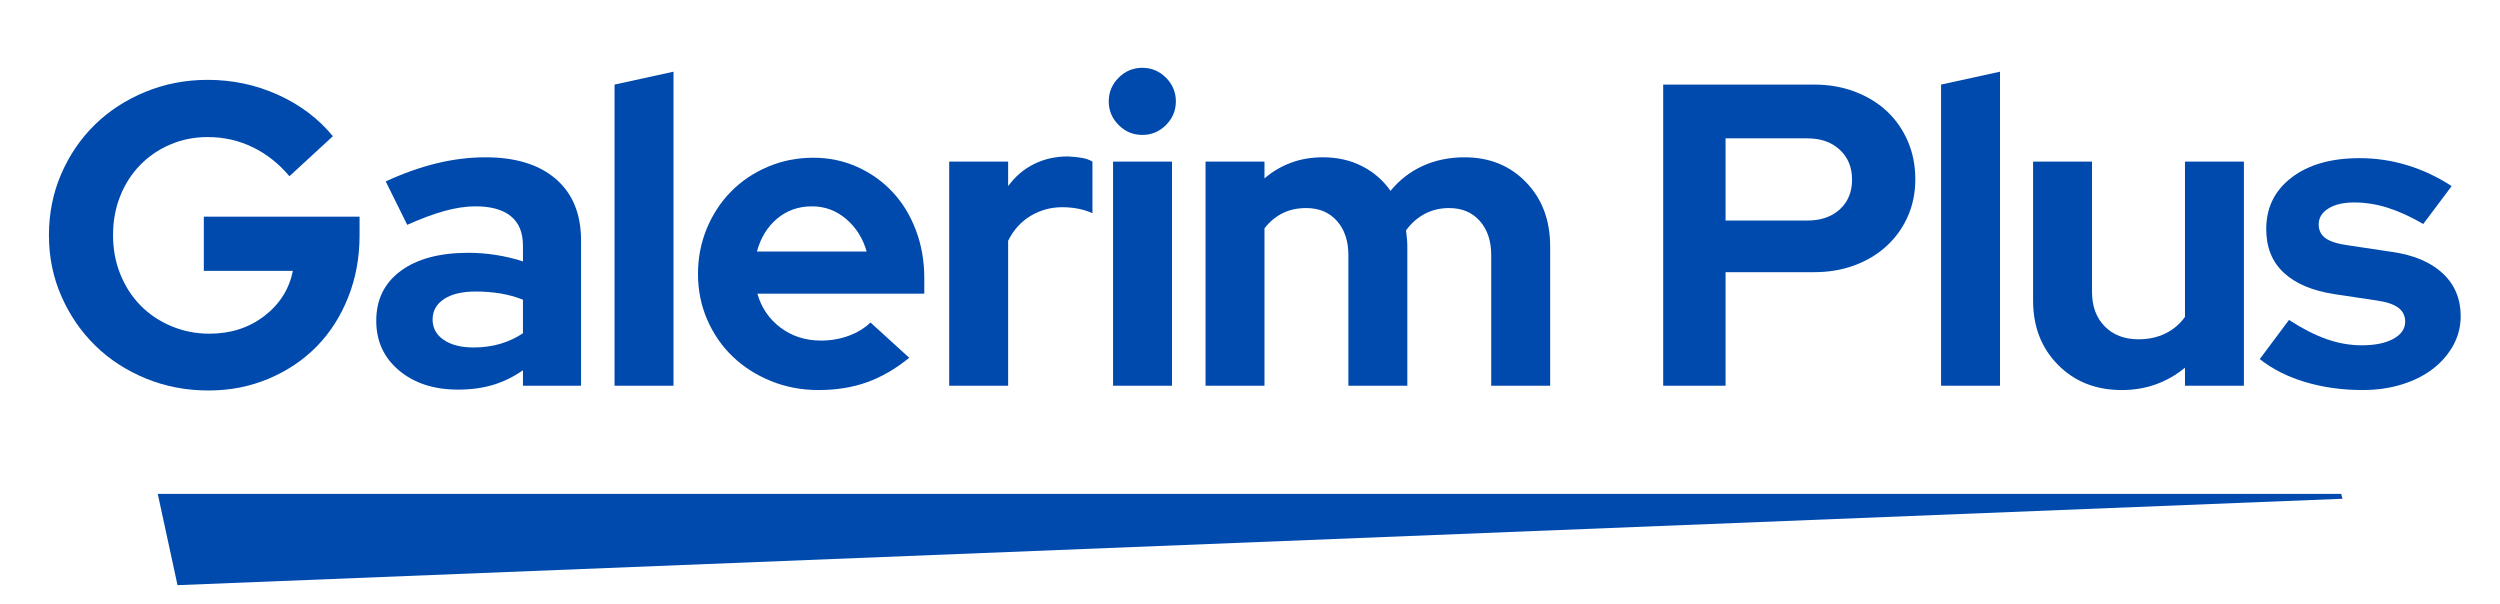
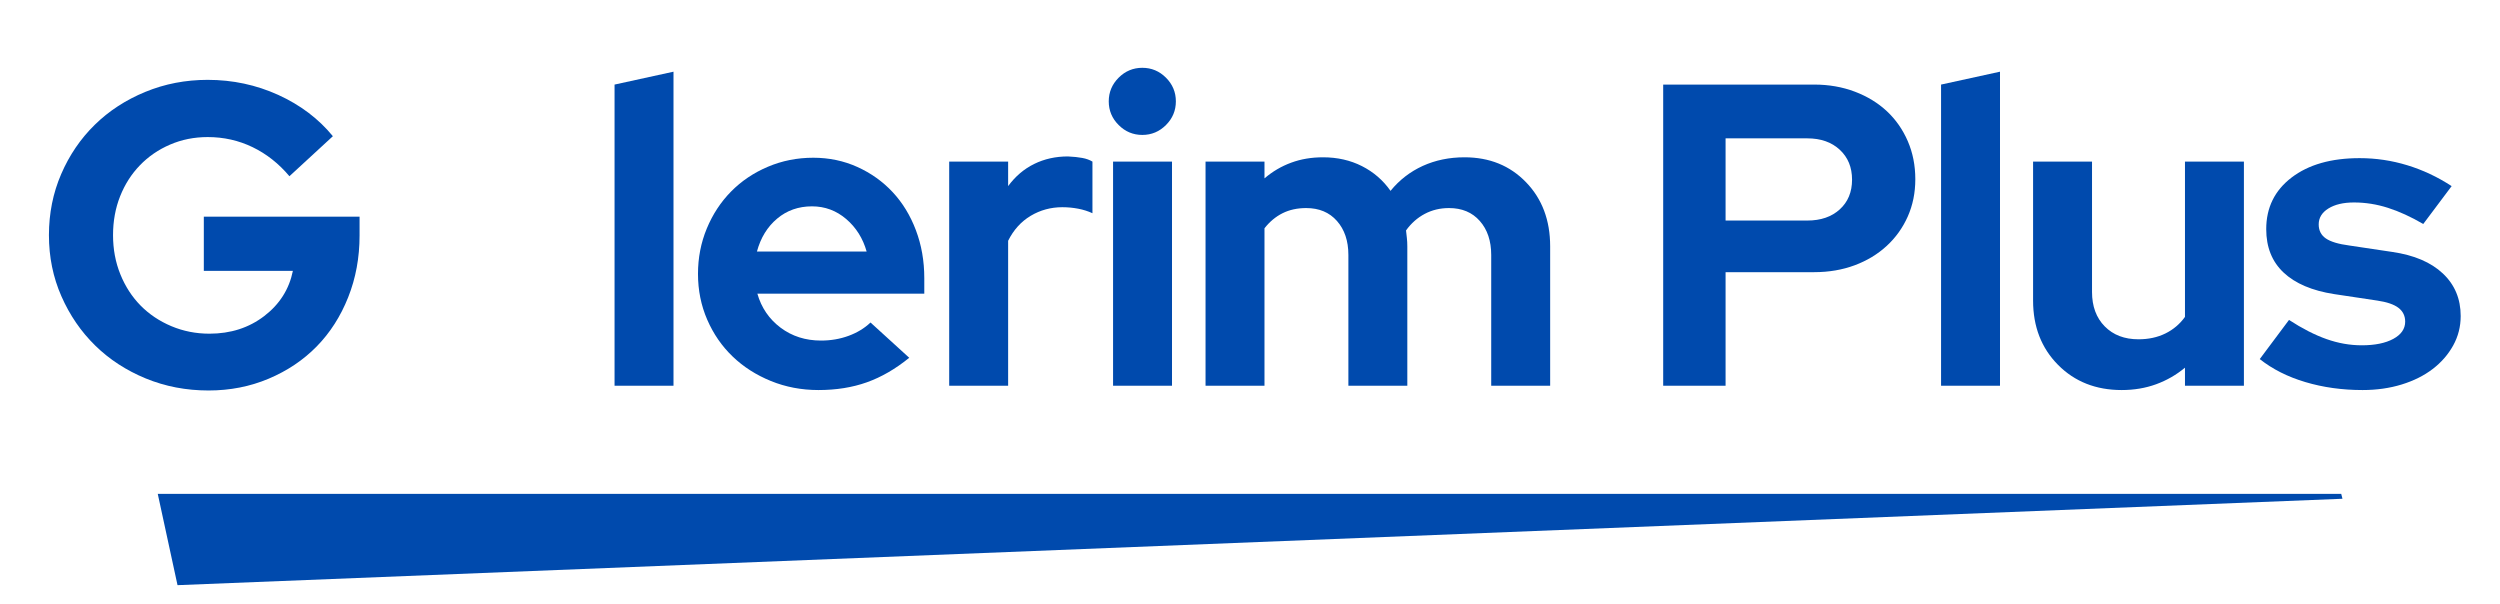
<svg xmlns="http://www.w3.org/2000/svg" width="600" zoomAndPan="magnify" viewBox="0 0 450 108.75" height="145" preserveAspectRatio="xMidYMid meet" version="1.0">
  <defs>
    <g />
    <clipPath id="07ed2563a4">
      <path d="M 28.395 88.891 L 421.688 88.891 L 421.688 105.328 L 28.395 105.328 Z M 28.395 88.891 " clip-rule="nonzero" />
    </clipPath>
    <clipPath id="985a26baaf">
      <path d="M 28.395 88.891 L 31.953 105.328 L 421.645 89.777 L 421.418 88.891 Z M 28.395 88.891 " clip-rule="nonzero" />
    </clipPath>
  </defs>
  <g fill="#004aad" fill-opacity="1">
    <g transform="translate(6.019, 69.435)">
      <g>
        <path d="M 58.703 -27.027 C 58.703 -23.051 58.016 -19.348 56.648 -15.914 C 55.281 -12.48 53.398 -9.539 50.996 -7.086 C 48.594 -4.633 45.719 -2.699 42.359 -1.277 C 39.004 0.141 35.391 0.852 31.52 0.852 C 27.492 0.852 23.723 0.129 20.211 -1.316 C 16.703 -2.762 13.668 -4.738 11.113 -7.242 C 8.559 -9.746 6.531 -12.699 5.035 -16.109 C 3.535 -19.516 2.789 -23.18 2.789 -27.105 C 2.789 -31.027 3.523 -34.695 4.996 -38.102 C 6.465 -41.508 8.48 -44.465 11.035 -46.969 C 13.59 -49.473 16.625 -51.449 20.137 -52.895 C 23.645 -54.34 27.391 -55.062 31.363 -55.062 C 35.855 -55.062 40.09 -54.156 44.066 -52.352 C 48.039 -50.543 51.32 -48.066 53.898 -44.918 L 46.078 -37.715 C 44.168 -39.984 41.961 -41.73 39.457 -42.941 C 36.953 -44.156 34.254 -44.762 31.363 -44.762 C 28.938 -44.762 26.68 -44.309 24.59 -43.406 C 22.496 -42.504 20.691 -41.266 19.168 -39.688 C 17.645 -38.113 16.457 -36.258 15.605 -34.113 C 14.754 -31.973 14.328 -29.633 14.328 -27.105 C 14.328 -24.574 14.766 -22.227 15.645 -20.059 C 16.52 -17.891 17.734 -16.02 19.281 -14.441 C 20.832 -12.867 22.68 -11.629 24.82 -10.727 C 26.965 -9.824 29.246 -9.371 31.676 -9.371 C 35.496 -9.371 38.785 -10.43 41.547 -12.547 C 44.309 -14.664 46.027 -17.371 46.699 -20.676 L 30.668 -20.676 L 30.668 -30.434 L 58.703 -30.434 Z M 58.703 -27.027 " />
      </g>
    </g>
  </g>
  <g fill="#004aad" fill-opacity="1">
    <g transform="translate(65.479, 69.435)">
      <g>
-         <path d="M 16.961 0.695 C 12.625 0.695 9.086 -0.453 6.352 -2.75 C 3.613 -5.047 2.246 -8.027 2.246 -11.695 C 2.246 -15.516 3.719 -18.508 6.66 -20.676 C 9.602 -22.844 13.656 -23.93 18.82 -23.93 C 20.469 -23.93 22.121 -23.801 23.773 -23.543 C 25.426 -23.285 27.055 -22.898 28.652 -22.383 L 28.652 -25.246 C 28.652 -27.57 27.93 -29.324 26.484 -30.512 C 25.039 -31.699 22.922 -32.293 20.137 -32.293 C 18.43 -32.293 16.586 -32.023 14.598 -31.48 C 12.609 -30.938 10.352 -30.098 7.82 -28.965 L 3.949 -36.785 C 7.098 -38.23 10.156 -39.316 13.125 -40.039 C 16.094 -40.762 19.023 -41.121 21.918 -41.121 C 27.336 -41.121 31.559 -39.82 34.578 -37.211 C 37.598 -34.605 39.109 -30.926 39.109 -26.176 L 39.109 0 L 28.652 0 L 28.652 -2.789 C 26.949 -1.602 25.156 -0.723 23.273 -0.156 C 21.387 0.414 19.281 0.695 16.961 0.695 Z M 12.391 -11.926 C 12.391 -10.379 13.062 -9.152 14.406 -8.246 C 15.746 -7.344 17.527 -6.891 19.746 -6.891 C 21.504 -6.891 23.117 -7.113 24.59 -7.551 C 26.059 -7.988 27.414 -8.621 28.652 -9.449 L 28.652 -15.488 C 27.363 -16.004 26.008 -16.379 24.59 -16.613 C 23.168 -16.844 21.684 -16.961 20.137 -16.961 C 17.707 -16.961 15.812 -16.508 14.441 -15.605 C 13.074 -14.703 12.391 -13.477 12.391 -11.926 Z M 12.391 -11.926 " />
-       </g>
+         </g>
    </g>
  </g>
  <g fill="#004aad" fill-opacity="1">
    <g transform="translate(106.436, 69.435)">
      <g>
        <path d="M 14.793 -56.531 L 14.793 0 L 4.184 0 L 4.184 -54.211 Z M 14.793 -56.531 " />
      </g>
    </g>
  </g>
  <g fill="#004aad" fill-opacity="1">
    <g transform="translate(123.314, 69.435)">
      <g>
        <path d="M 40.348 -5.035 C 37.871 -3.02 35.328 -1.551 32.719 -0.621 C 30.113 0.309 27.207 0.773 24.008 0.773 C 20.961 0.773 18.109 0.23 15.449 -0.852 C 12.789 -1.938 10.492 -3.406 8.559 -5.266 C 6.621 -7.125 5.098 -9.332 3.988 -11.887 C 2.879 -14.441 2.324 -17.191 2.324 -20.137 C 2.324 -23.027 2.852 -25.75 3.91 -28.305 C 4.969 -30.859 6.426 -33.082 8.285 -34.965 C 10.145 -36.852 12.352 -38.336 14.906 -39.418 C 17.465 -40.504 20.188 -41.043 23.078 -41.043 C 25.918 -41.043 28.562 -40.488 31.016 -39.379 C 33.469 -38.27 35.586 -36.758 37.367 -34.848 C 39.148 -32.938 40.543 -30.656 41.547 -27.996 C 42.555 -25.336 43.059 -22.457 43.059 -19.359 L 43.059 -16.574 L 13.012 -16.574 C 13.734 -14.043 15.129 -12.004 17.191 -10.453 C 19.258 -8.906 21.684 -8.133 24.473 -8.133 C 26.227 -8.133 27.879 -8.414 29.43 -8.984 C 30.977 -9.551 32.293 -10.352 33.379 -11.383 Z M 22.844 -32.293 C 20.418 -32.293 18.328 -31.559 16.574 -30.086 C 14.816 -28.613 13.605 -26.641 12.934 -24.16 L 32.68 -24.16 C 32.008 -26.535 30.785 -28.484 29.004 -30.008 C 27.223 -31.531 25.168 -32.293 22.844 -32.293 Z M 22.844 -32.293 " />
      </g>
    </g>
  </g>
  <g fill="#004aad" fill-opacity="1">
    <g transform="translate(166.671, 69.435)">
      <g>
        <path d="M 4.184 0 L 4.184 -40.348 L 14.793 -40.348 L 14.793 -35.934 C 16.082 -37.688 17.645 -39.02 19.477 -39.922 C 21.309 -40.824 23.336 -41.277 25.555 -41.277 C 26.59 -41.227 27.453 -41.137 28.148 -41.004 C 28.848 -40.875 29.453 -40.656 29.969 -40.348 L 29.969 -31.055 C 29.195 -31.414 28.344 -31.688 27.414 -31.867 C 26.484 -32.047 25.531 -32.137 24.551 -32.137 C 22.484 -32.137 20.586 -31.621 18.855 -30.59 C 17.129 -29.559 15.773 -28.059 14.793 -26.098 L 14.793 0 Z M 4.184 0 " />
      </g>
    </g>
  </g>
  <g fill="#004aad" fill-opacity="1">
    <g transform="translate(196.168, 69.435)">
      <g>
        <path d="M 9.449 -45.148 C 7.797 -45.148 6.375 -45.742 5.188 -46.93 C 4 -48.117 3.406 -49.539 3.406 -51.191 C 3.406 -52.84 4 -54.262 5.188 -55.449 C 6.375 -56.637 7.797 -57.23 9.449 -57.23 C 11.102 -57.23 12.52 -56.637 13.707 -55.449 C 14.895 -54.262 15.488 -52.84 15.488 -51.191 C 15.488 -49.539 14.895 -48.117 13.707 -46.93 C 12.52 -45.742 11.102 -45.148 9.449 -45.148 Z M 14.793 -40.348 L 14.793 0 L 4.184 0 L 4.184 -40.348 Z M 14.793 -40.348 " />
      </g>
    </g>
  </g>
  <g fill="#004aad" fill-opacity="1">
    <g transform="translate(212.814, 69.435)">
      <g>
        <path d="M 4.184 0 L 4.184 -40.348 L 14.793 -40.348 L 14.793 -37.328 C 16.238 -38.566 17.836 -39.508 19.594 -40.152 C 21.348 -40.801 23.258 -41.121 25.324 -41.121 C 27.906 -41.121 30.242 -40.594 32.332 -39.535 C 34.422 -38.477 36.141 -36.992 37.48 -35.082 C 39.082 -37.043 41.02 -38.539 43.289 -39.574 C 45.562 -40.605 48.066 -41.121 50.801 -41.121 C 55.293 -41.121 58.984 -39.625 61.875 -36.629 C 64.77 -33.637 66.215 -29.789 66.215 -25.09 L 66.215 0 L 55.605 0 L 55.605 -23.543 C 55.605 -26.074 54.918 -28.113 53.551 -29.66 C 52.184 -31.211 50.336 -31.984 48.016 -31.984 C 46.414 -31.984 44.957 -31.637 43.641 -30.938 C 42.324 -30.242 41.199 -29.246 40.27 -27.957 C 40.32 -27.492 40.375 -27.027 40.426 -26.562 C 40.477 -26.098 40.504 -25.609 40.504 -25.09 L 40.504 0 L 29.895 0 L 29.895 -23.543 C 29.895 -26.074 29.207 -28.113 27.84 -29.66 C 26.473 -31.211 24.625 -31.984 22.305 -31.984 C 20.703 -31.984 19.281 -31.676 18.043 -31.055 C 16.805 -30.434 15.723 -29.531 14.793 -28.344 L 14.793 0 Z M 4.184 0 " />
      </g>
    </g>
  </g>
  <g fill="#004aad" fill-opacity="1">
    <g transform="translate(280.946, 69.435)">
      <g />
    </g>
  </g>
  <g fill="#004aad" fill-opacity="1">
    <g transform="translate(294.495, 69.435)">
      <g>
        <path d="M 4.879 0 L 4.879 -54.211 L 32.062 -54.211 C 34.695 -54.211 37.133 -53.785 39.379 -52.934 C 41.625 -52.082 43.547 -50.906 45.148 -49.41 C 46.75 -47.91 48 -46.117 48.906 -44.027 C 49.809 -41.934 50.262 -39.652 50.262 -37.172 C 50.262 -34.746 49.809 -32.512 48.906 -30.473 C 48 -28.434 46.738 -26.668 45.109 -25.168 C 43.484 -23.672 41.562 -22.512 39.34 -21.684 C 37.121 -20.859 34.695 -20.445 32.062 -20.445 L 16.109 -20.445 L 16.109 0 Z M 30.82 -44.531 L 16.109 -44.531 L 16.109 -29.738 L 30.82 -29.738 C 33.25 -29.738 35.199 -30.41 36.668 -31.75 C 38.141 -33.094 38.875 -34.875 38.875 -37.094 C 38.875 -39.316 38.141 -41.109 36.668 -42.477 C 35.199 -43.844 33.25 -44.531 30.82 -44.531 Z M 30.82 -44.531 " />
      </g>
    </g>
  </g>
  <g fill="#004aad" fill-opacity="1">
    <g transform="translate(345.207, 69.435)">
      <g>
        <path d="M 14.793 -56.531 L 14.793 0 L 4.184 0 L 4.184 -54.211 Z M 14.793 -56.531 " />
      </g>
    </g>
  </g>
  <g fill="#004aad" fill-opacity="1">
    <g transform="translate(362.084, 69.435)">
      <g>
        <path d="M 14.48 -40.348 L 14.48 -16.883 C 14.48 -14.301 15.242 -12.234 16.766 -10.688 C 18.289 -9.137 20.316 -8.363 22.844 -8.363 C 24.652 -8.363 26.266 -8.711 27.688 -9.41 C 29.105 -10.105 30.281 -11.102 31.211 -12.391 L 31.211 -40.348 L 41.82 -40.348 L 41.82 0 L 31.211 0 L 31.211 -3.254 C 29.66 -1.961 27.93 -0.969 26.02 -0.27 C 24.109 0.426 22.047 0.773 19.824 0.773 C 15.18 0.773 11.359 -0.734 8.363 -3.758 C 5.371 -6.777 3.871 -10.637 3.871 -15.332 L 3.871 -40.348 Z M 14.48 -40.348 " />
      </g>
    </g>
  </g>
  <g fill="#004aad" fill-opacity="1">
    <g transform="translate(405.983, 69.435)">
      <g>
-         <path d="M 0.773 -4.801 L 6.039 -11.848 C 8.414 -10.301 10.66 -9.152 12.777 -8.402 C 14.895 -7.652 17.012 -7.281 19.129 -7.281 C 21.504 -7.281 23.402 -7.668 24.82 -8.441 C 26.238 -9.215 26.949 -10.25 26.949 -11.539 C 26.949 -12.57 26.551 -13.398 25.75 -14.016 C 24.949 -14.637 23.672 -15.074 21.918 -15.332 L 14.172 -16.496 C 10.195 -17.113 7.164 -18.406 5.074 -20.367 C 2.98 -22.328 1.938 -24.938 1.938 -28.188 C 1.938 -32.062 3.461 -35.16 6.504 -37.48 C 9.551 -39.805 13.629 -40.969 18.742 -40.969 C 21.684 -40.969 24.551 -40.543 27.336 -39.688 C 30.125 -38.836 32.785 -37.586 35.312 -35.934 L 30.203 -29.117 C 27.984 -30.41 25.867 -31.379 23.852 -32.023 C 21.84 -32.668 19.801 -32.992 17.734 -32.992 C 15.824 -32.992 14.289 -32.629 13.125 -31.906 C 11.965 -31.184 11.383 -30.227 11.383 -29.039 C 11.383 -27.957 11.809 -27.117 12.66 -26.523 C 13.516 -25.93 14.922 -25.504 16.883 -25.246 L 24.625 -24.086 C 28.551 -23.516 31.582 -22.227 33.727 -20.211 C 35.867 -18.199 36.941 -15.645 36.941 -12.547 C 36.941 -10.637 36.488 -8.867 35.586 -7.242 C 34.68 -5.613 33.457 -4.207 31.906 -3.02 C 30.359 -1.832 28.5 -0.902 26.332 -0.23 C 24.16 0.438 21.812 0.773 19.281 0.773 C 15.617 0.773 12.184 0.297 8.984 -0.66 C 5.781 -1.613 3.047 -2.996 0.773 -4.801 Z M 0.773 -4.801 " />
+         <path d="M 0.773 -4.801 L 6.039 -11.848 C 8.414 -10.301 10.66 -9.152 12.777 -8.402 C 14.895 -7.652 17.012 -7.281 19.129 -7.281 C 21.504 -7.281 23.402 -7.668 24.82 -8.441 C 26.238 -9.215 26.949 -10.25 26.949 -11.539 C 26.949 -12.57 26.551 -13.398 25.75 -14.016 C 24.949 -14.637 23.672 -15.074 21.918 -15.332 L 14.172 -16.496 C 10.195 -17.113 7.164 -18.406 5.074 -20.367 C 2.98 -22.328 1.938 -24.938 1.938 -28.188 C 1.938 -32.062 3.461 -35.16 6.504 -37.48 C 9.551 -39.805 13.629 -40.969 18.742 -40.969 C 21.684 -40.969 24.551 -40.543 27.336 -39.688 C 30.125 -38.836 32.785 -37.586 35.312 -35.934 L 30.203 -29.117 C 27.984 -30.41 25.867 -31.379 23.852 -32.023 C 21.84 -32.668 19.801 -32.992 17.734 -32.992 C 15.824 -32.992 14.289 -32.629 13.125 -31.906 C 11.965 -31.184 11.383 -30.227 11.383 -29.039 C 11.383 -27.957 11.809 -27.117 12.66 -26.523 C 13.516 -25.93 14.922 -25.504 16.883 -25.246 L 24.625 -24.086 C 28.551 -23.516 31.582 -22.227 33.727 -20.211 C 35.867 -18.199 36.941 -15.645 36.941 -12.547 C 36.941 -10.637 36.488 -8.867 35.586 -7.242 C 34.68 -5.613 33.457 -4.207 31.906 -3.02 C 30.359 -1.832 28.5 -0.902 26.332 -0.23 C 24.16 0.438 21.812 0.773 19.281 0.773 C 15.617 0.773 12.184 0.297 8.984 -0.66 C 5.781 -1.613 3.047 -2.996 0.773 -4.801 M 0.773 -4.801 " />
      </g>
    </g>
  </g>
  <g clip-path="url(#07ed2563a4)">
    <g clip-path="url(#985a26baaf)">
      <path fill="#004aad" d="M 28.395 88.891 L 421.625 88.891 L 421.625 105.328 L 28.395 105.328 Z M 28.395 88.891 " fill-opacity="1" fill-rule="nonzero" />
    </g>
  </g>
</svg>